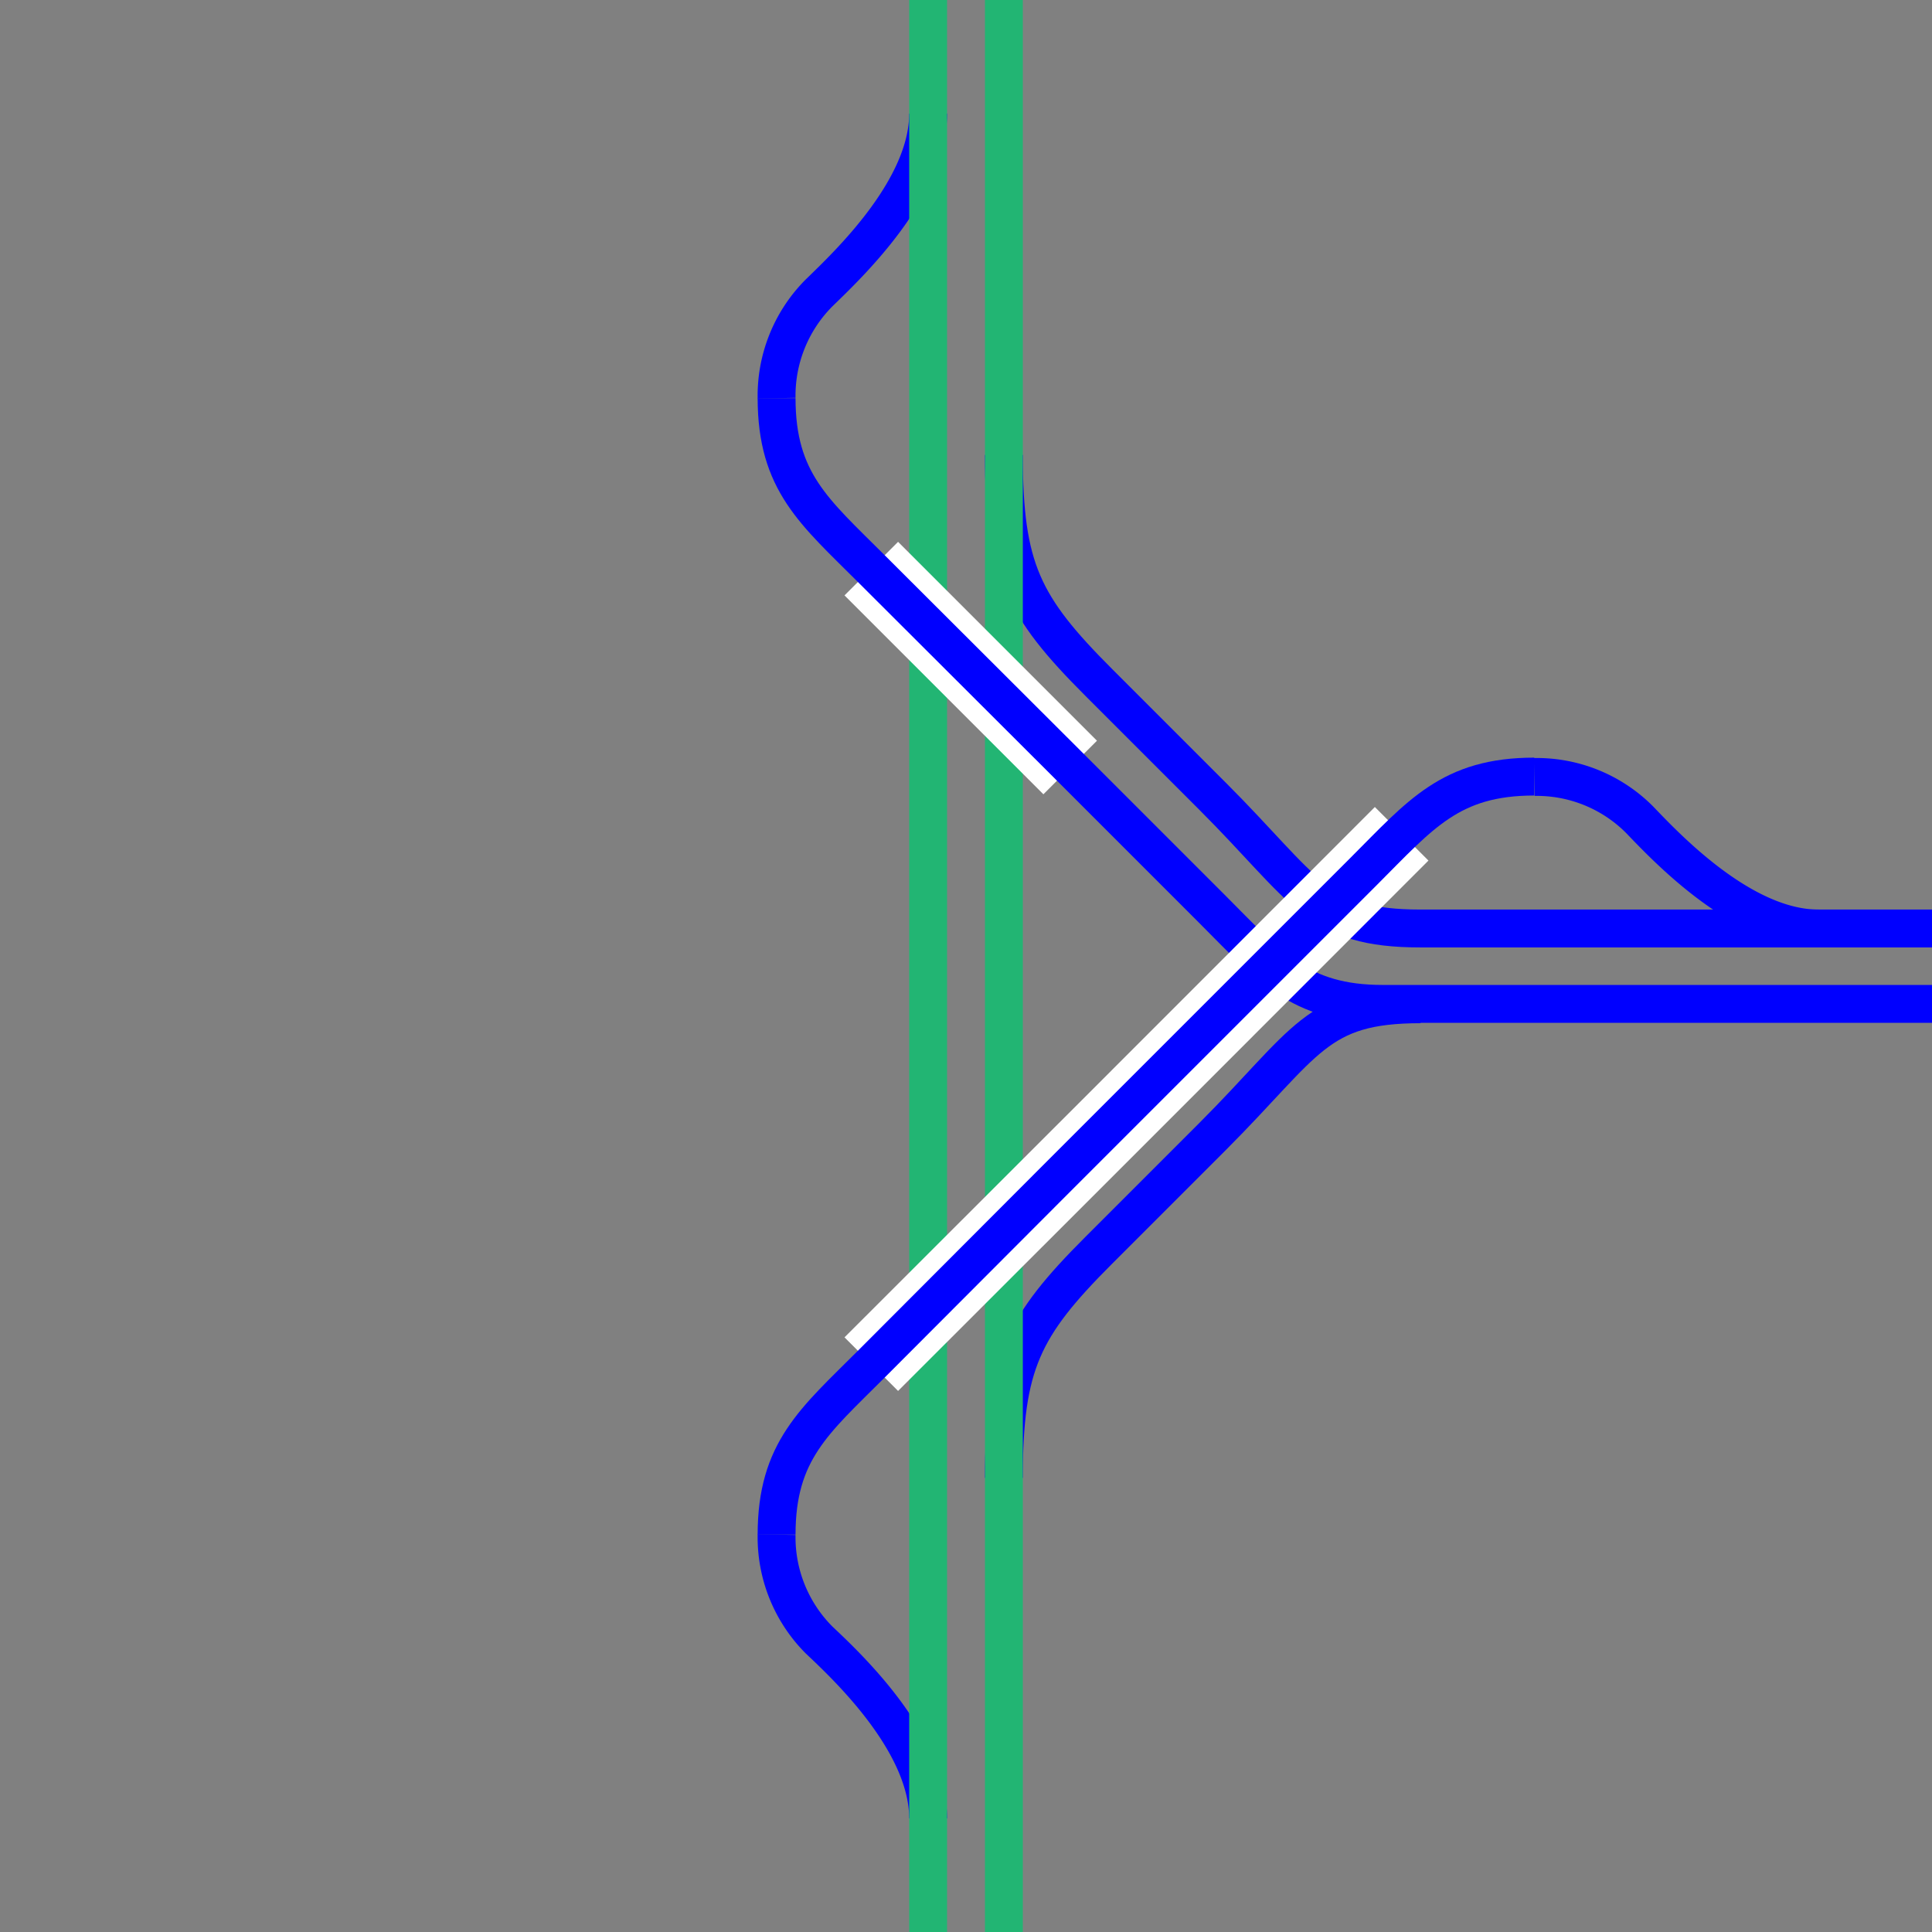
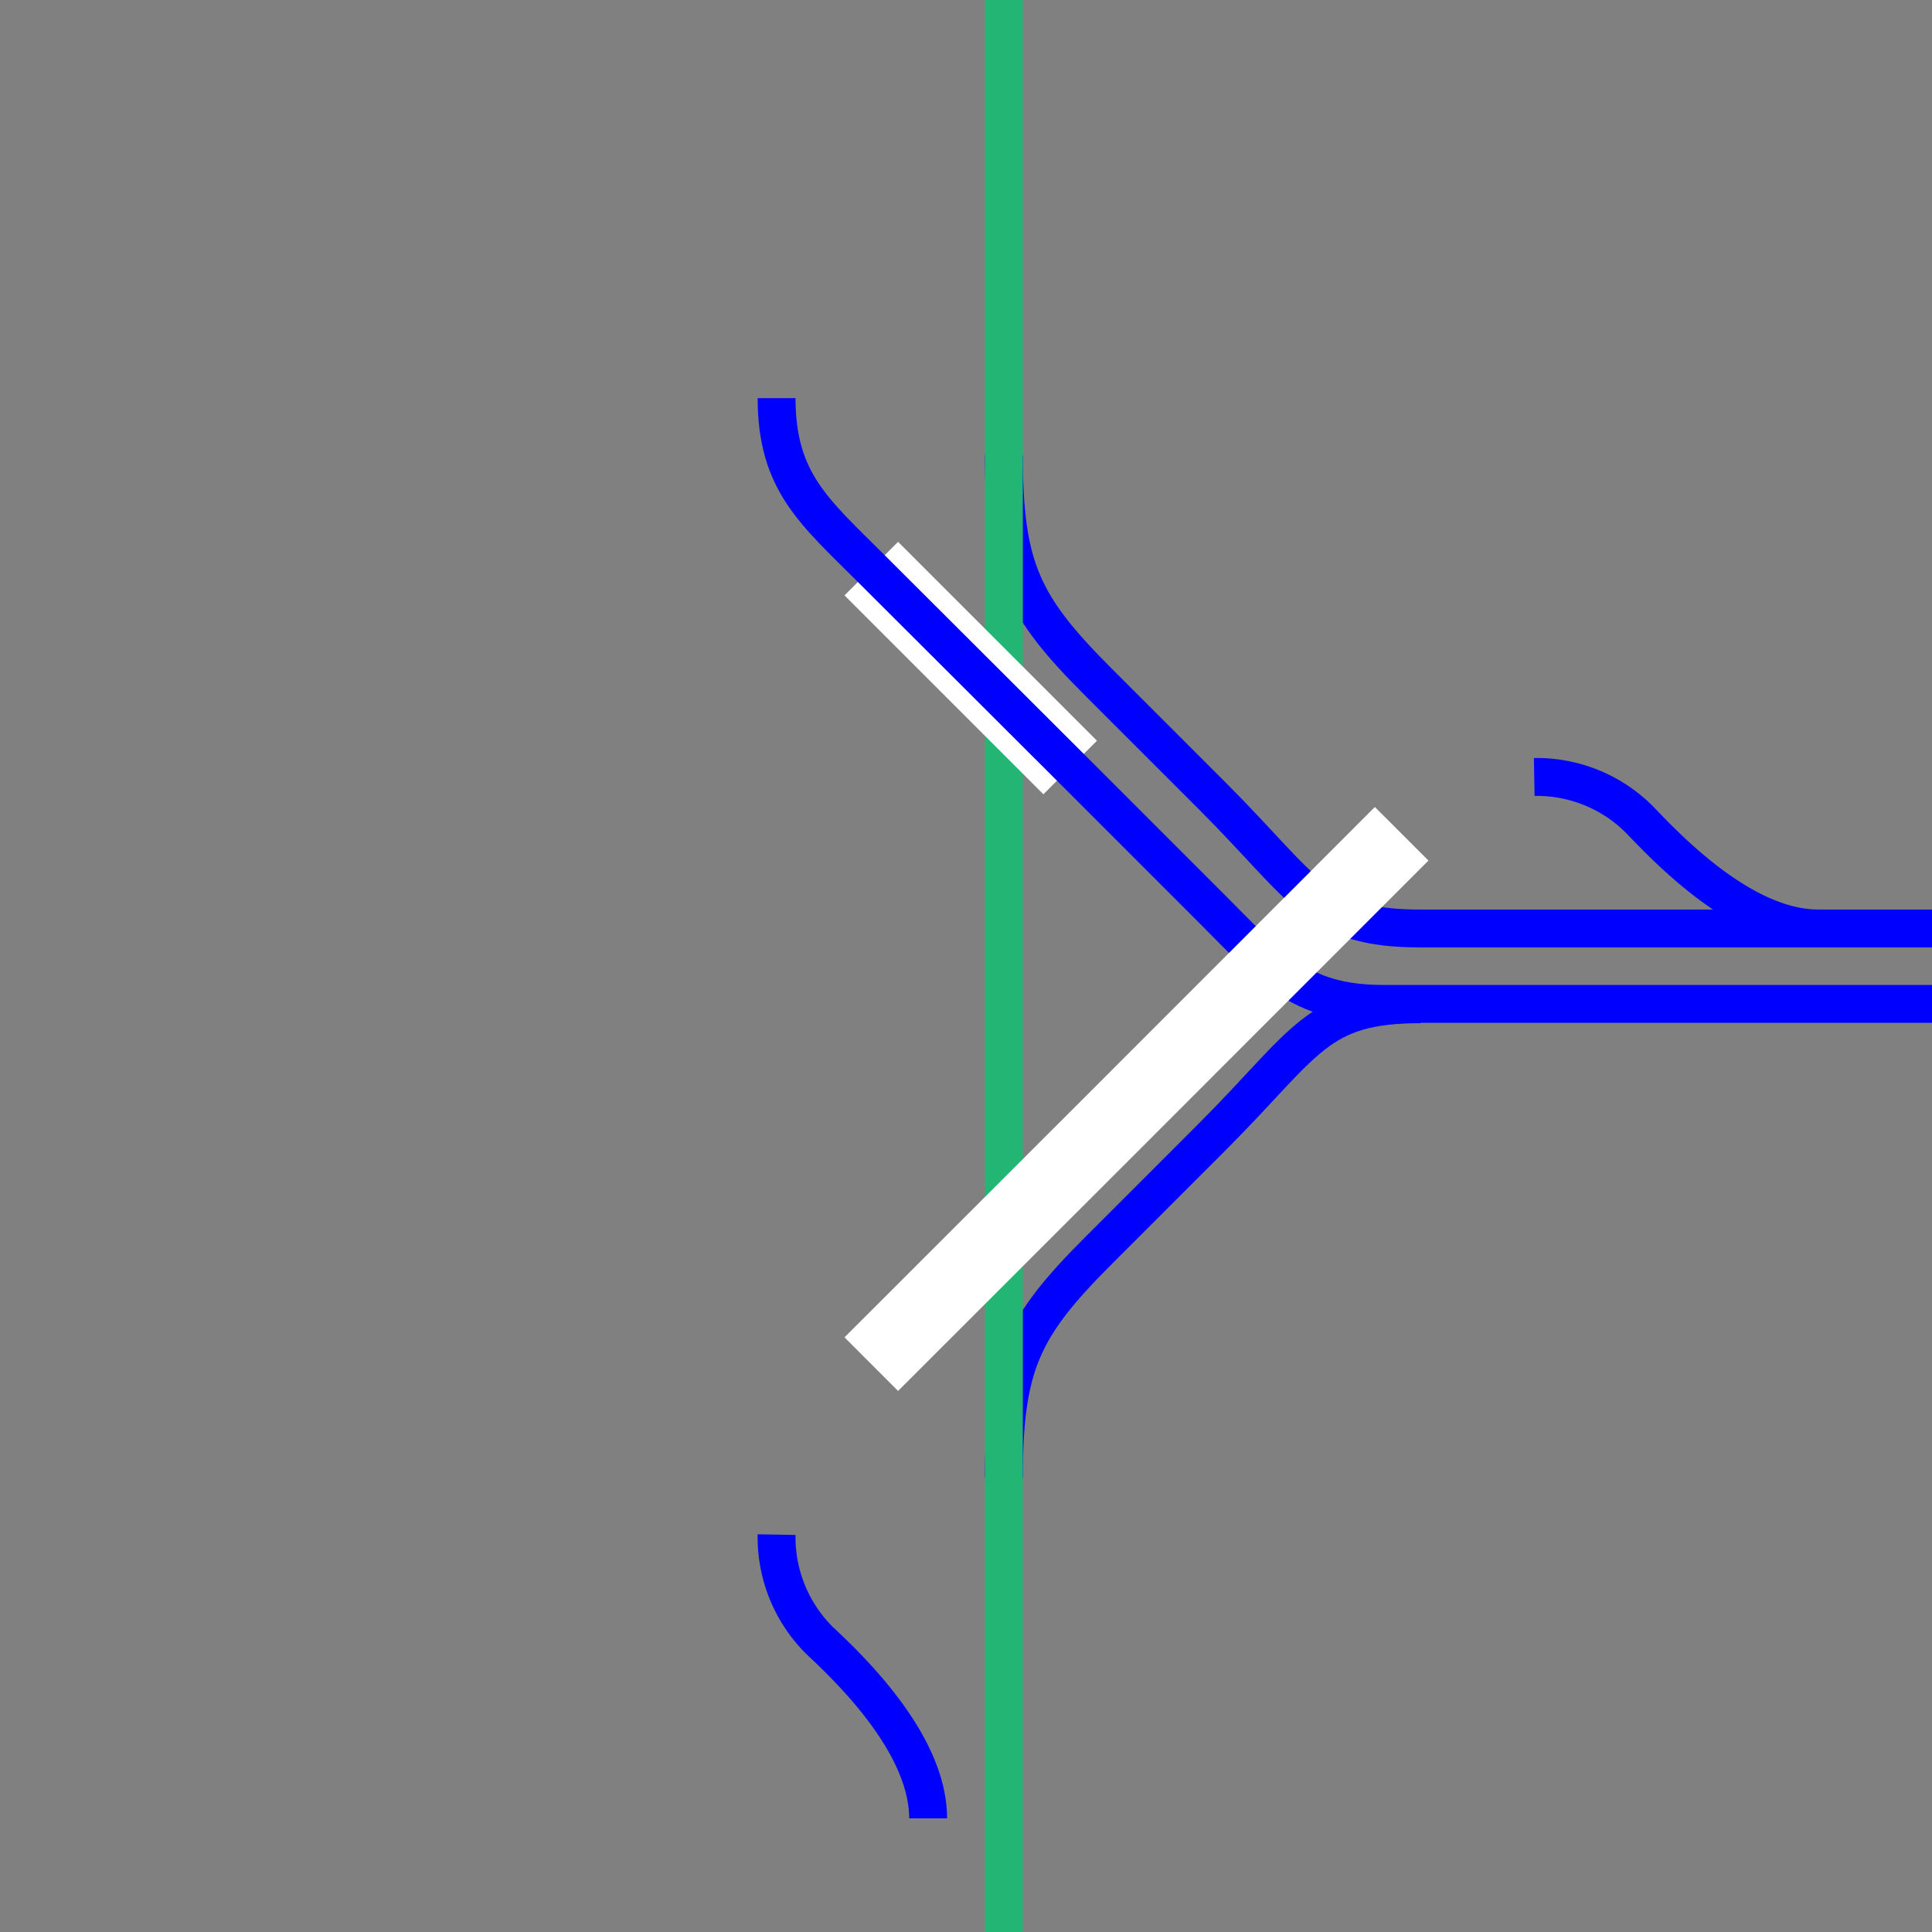
<svg xmlns="http://www.w3.org/2000/svg" viewBox="0 0 153 153">
  <rect x="0" y="0" width="153" height="153" fill="#808080" stroke="none" />
  <g fill="none">
    <g stroke-miterlimit="10">
-       <path d="m61.5 31.53a11.52 11.52 0 0 1 3.37-8.34c2.25-2.19 8.63-8.19 8.63-14.19" stroke="#00f" stroke-width="3" />
      <path d="m153 73.53h-40.5c-8.28 0-9-3-16.5-10.5l-9-9c-6-6-7.5-9-7.5-18" stroke="#00f" stroke-width="3" />
      <path d="m61.5 121.53a11.52 11.52 0 0 0 3.37 8.35c2.25 2.12 8.63 8.12 8.63 14.12" stroke="#00f" stroke-width="3" />
      <path d="m121.5 61.53a11.49 11.49 0 0 1 8.34 3.38c2.16 2.25 8.16 8.62 14.16 8.62" stroke="#00f" stroke-width="3" />
      <path d="m112.5 79.53c-8.28 0-9 3-16.5 10.5l-9 9c-6 6-7.5 9-7.5 18" stroke="#00f" stroke-width="3" />
      <path d="m79.5 153v-153" stroke="#22b573" stroke-width="3" />
-       <path d="m73.5 153v-153" stroke="#22b573" stroke-width="3" />
    </g>
-     <path d="m0 114.02h3v3h-3z" />
    <path d="m150 114h3v3h-3z" />
    <path d="m84.75 60.78-15.75-15.75" stroke="#fff" stroke-miterlimit="10" stroke-width="6" />
    <path d="m61.5 31.53c0 6.63 3 9 7.5 13.5l15 14.97 12 12c4.5 4.5 6.87 7.5 13.5 7.5h43.5" stroke="#00f" stroke-miterlimit="10" stroke-width="3" />
    <path d="m69 108.03 18.79-18.78 23.21-23.22" stroke="#fff" stroke-miterlimit="10" stroke-width="6" />
-     <path d="m61.5 121.53c0-6.62 3-9 7.5-13.5l15-15.03 24-24c4.5-4.5 6.87-7.5 13.5-7.5" stroke="#00f" stroke-miterlimit="10" stroke-width="3" />
  </g>
</svg>